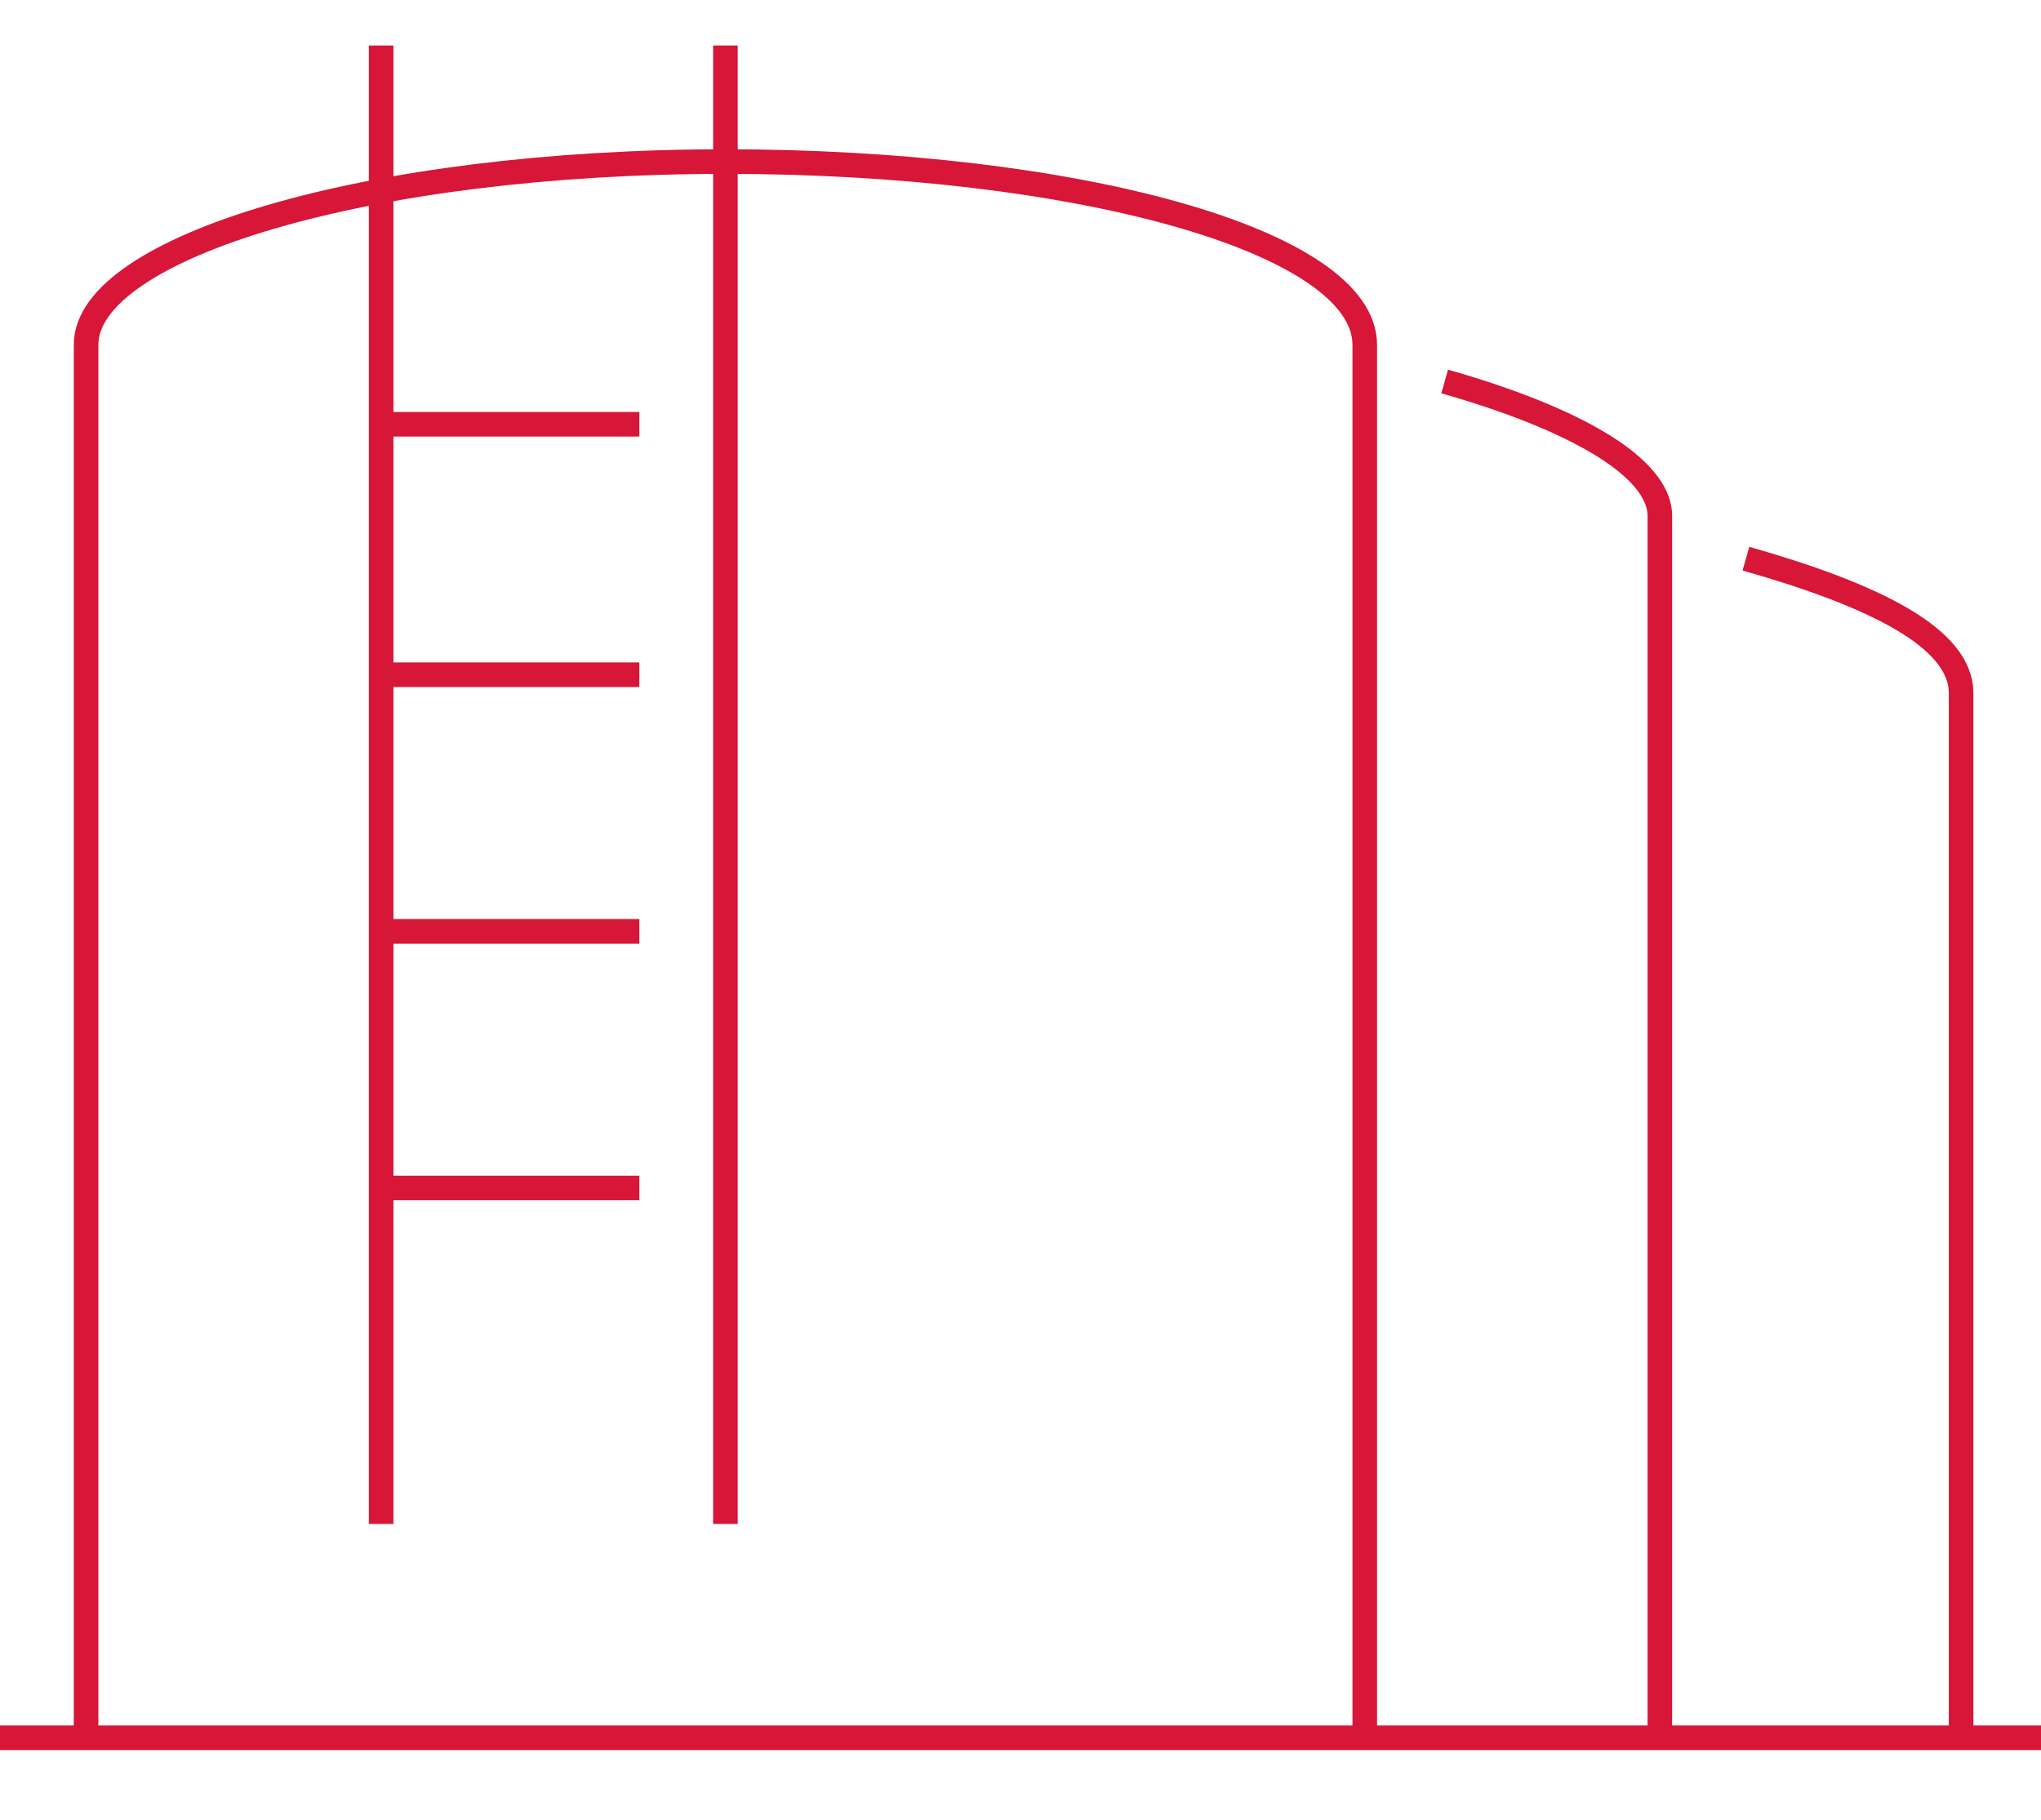
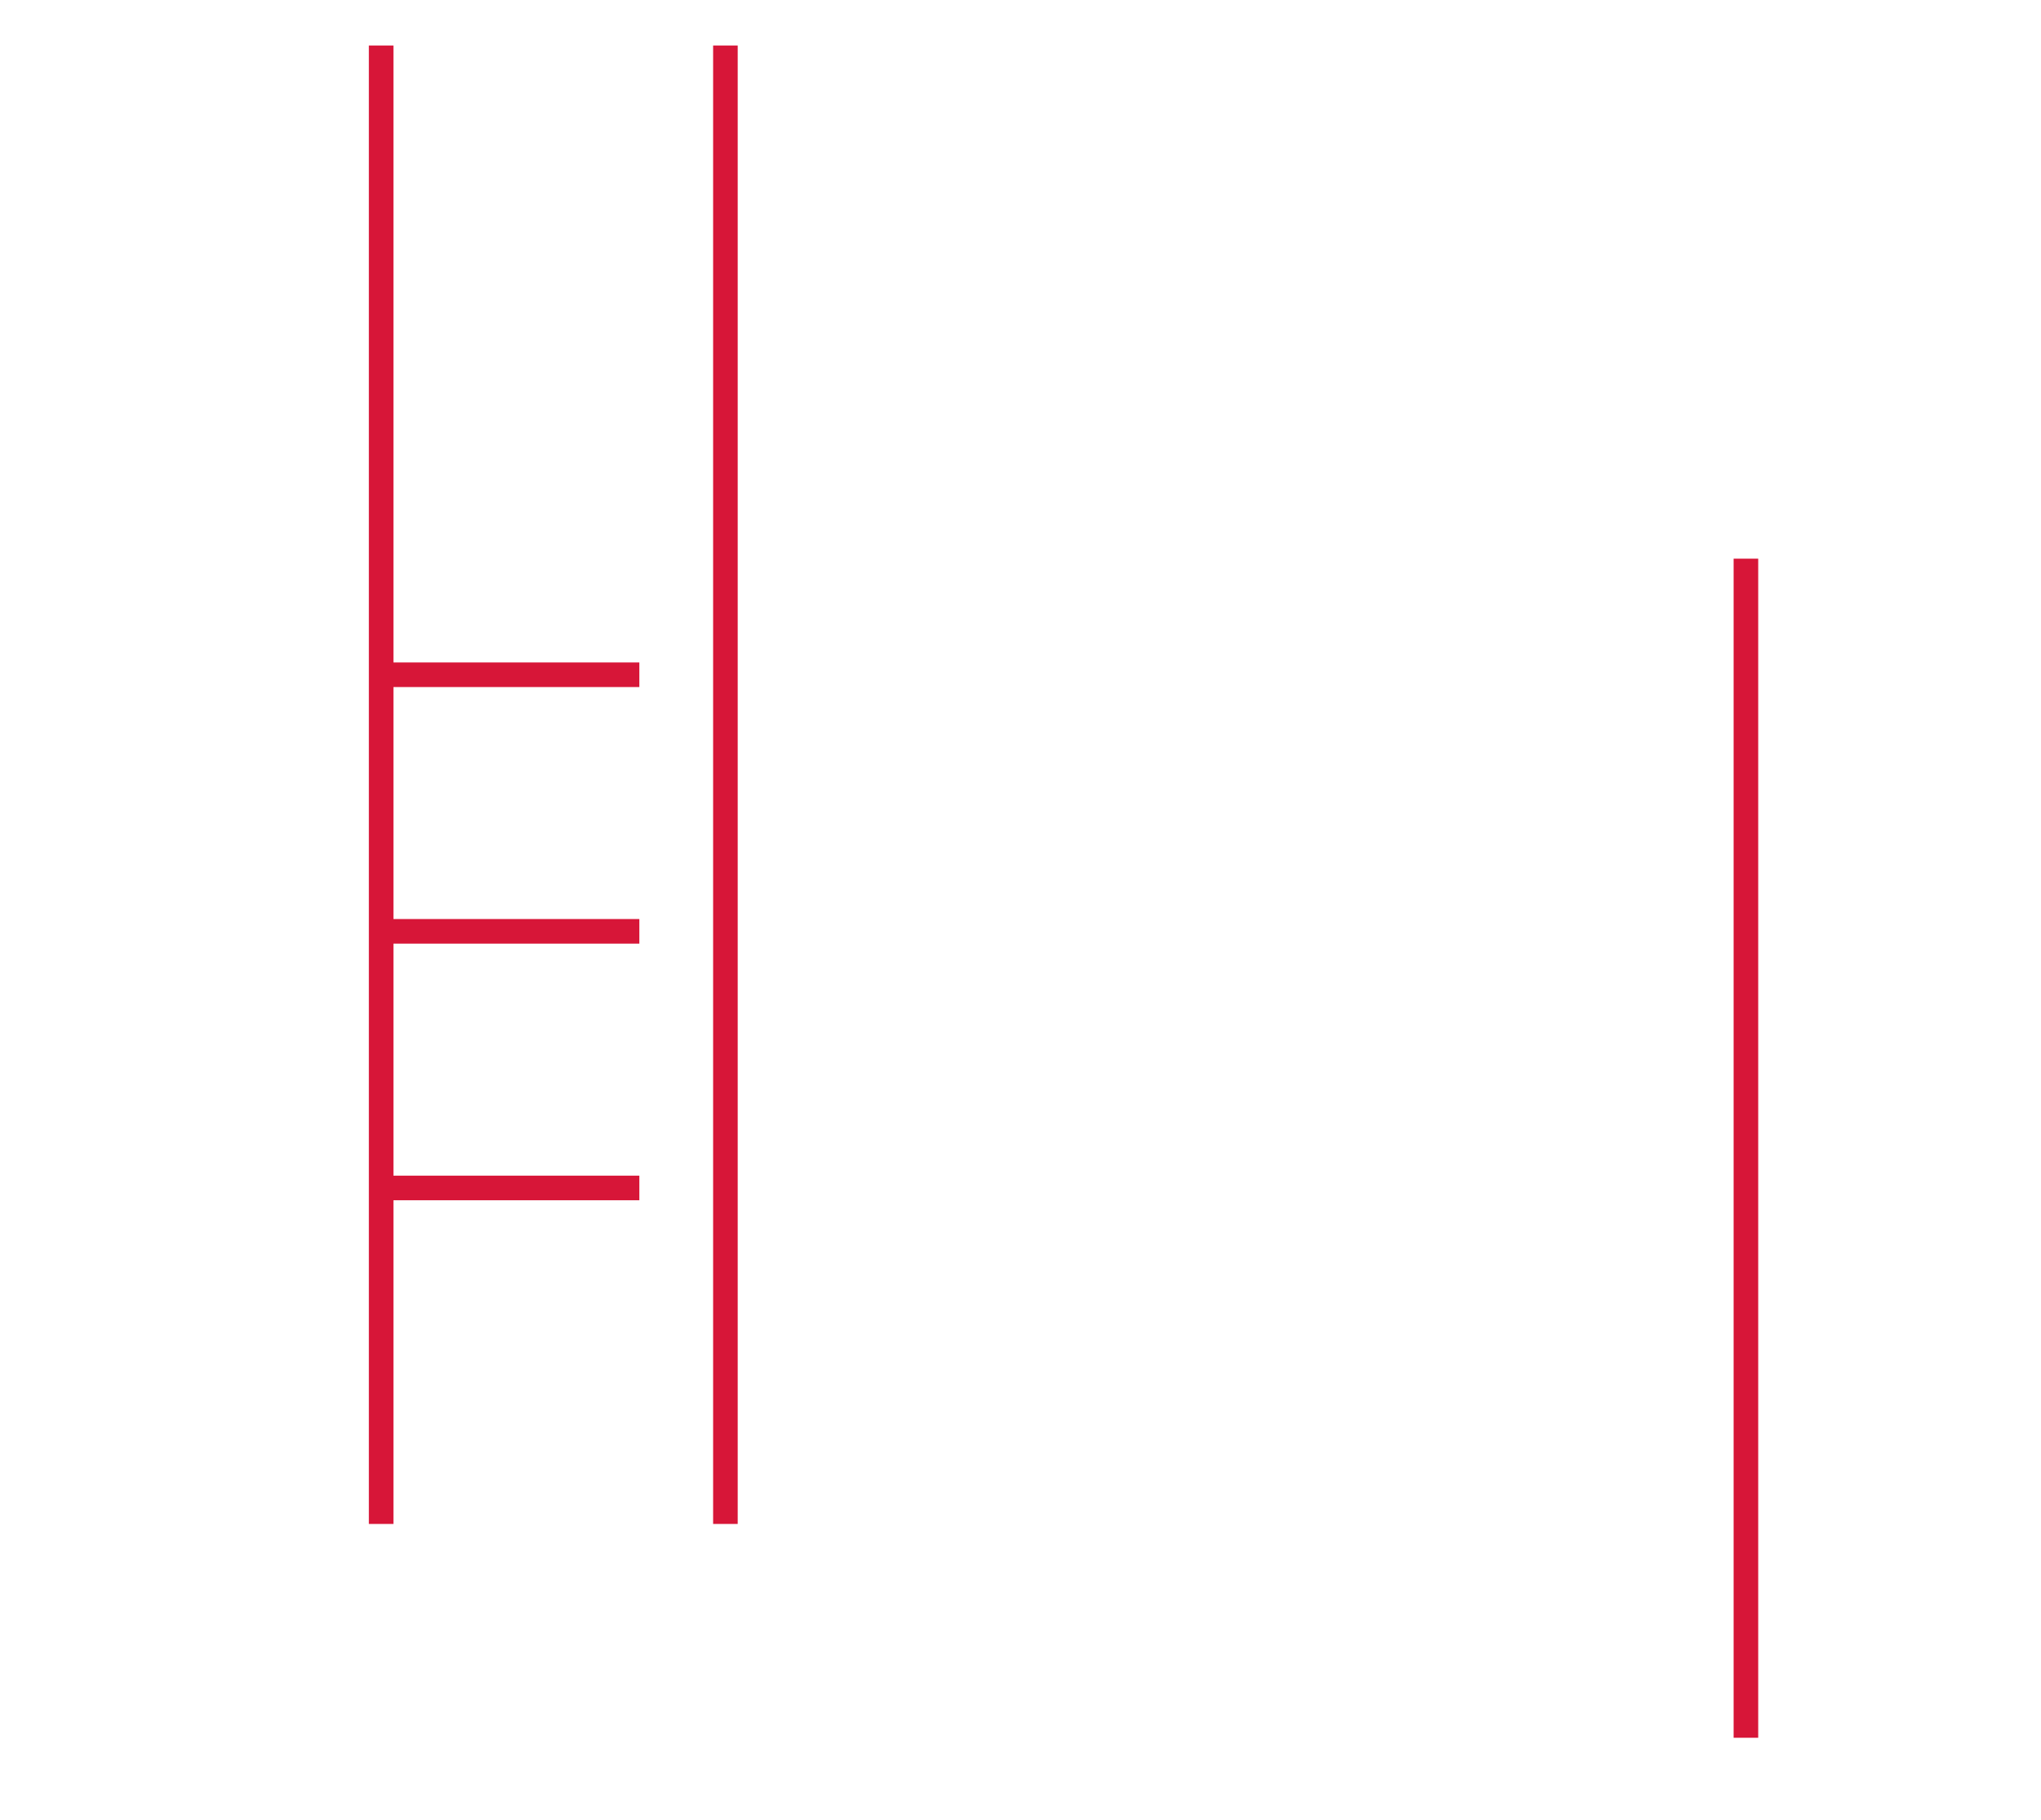
<svg xmlns="http://www.w3.org/2000/svg" width="83" height="74" viewBox="0 0 83 74" fill="none">
-   <path d="M83 70.66H0" stroke="#D71638" stroke-miterlimit="8" />
  <path d="M26 37.869H15.5" stroke="#D71638" stroke-miterlimit="8" />
  <path d="M26 48.303H15.5" stroke="#D71638" stroke-miterlimit="8" />
  <path d="M26 27.436H15.5" stroke="#D71638" stroke-miterlimit="8" />
-   <path d="M26 17.251H15.5" stroke="#D71638" stroke-miterlimit="8" />
  <path d="M15.5 61.965V1.85" stroke="#D71638" stroke-miterlimit="8" />
  <path d="M29.5 1.85V61.965" stroke="#D71638" stroke-miterlimit="8" />
-   <path d="M3.5 70.659V14.022C3.5 10.047 15 6.57 29.5 6.57C43.75 6.57 55.5 9.799 55.5 14.022V70.659" stroke="#D71638" stroke-miterlimit="8" />
-   <path d="M58.75 15.512C64 17.003 67.5 18.99 67.5 20.978V70.659" stroke="#D71638" stroke-miterlimit="8" />
-   <path d="M71 22.716C76.25 24.207 79.75 25.946 79.75 28.181V70.659" stroke="#D71638" stroke-miterlimit="8" />
+   <path d="M71 22.716V70.659" stroke="#D71638" stroke-miterlimit="8" />
</svg>